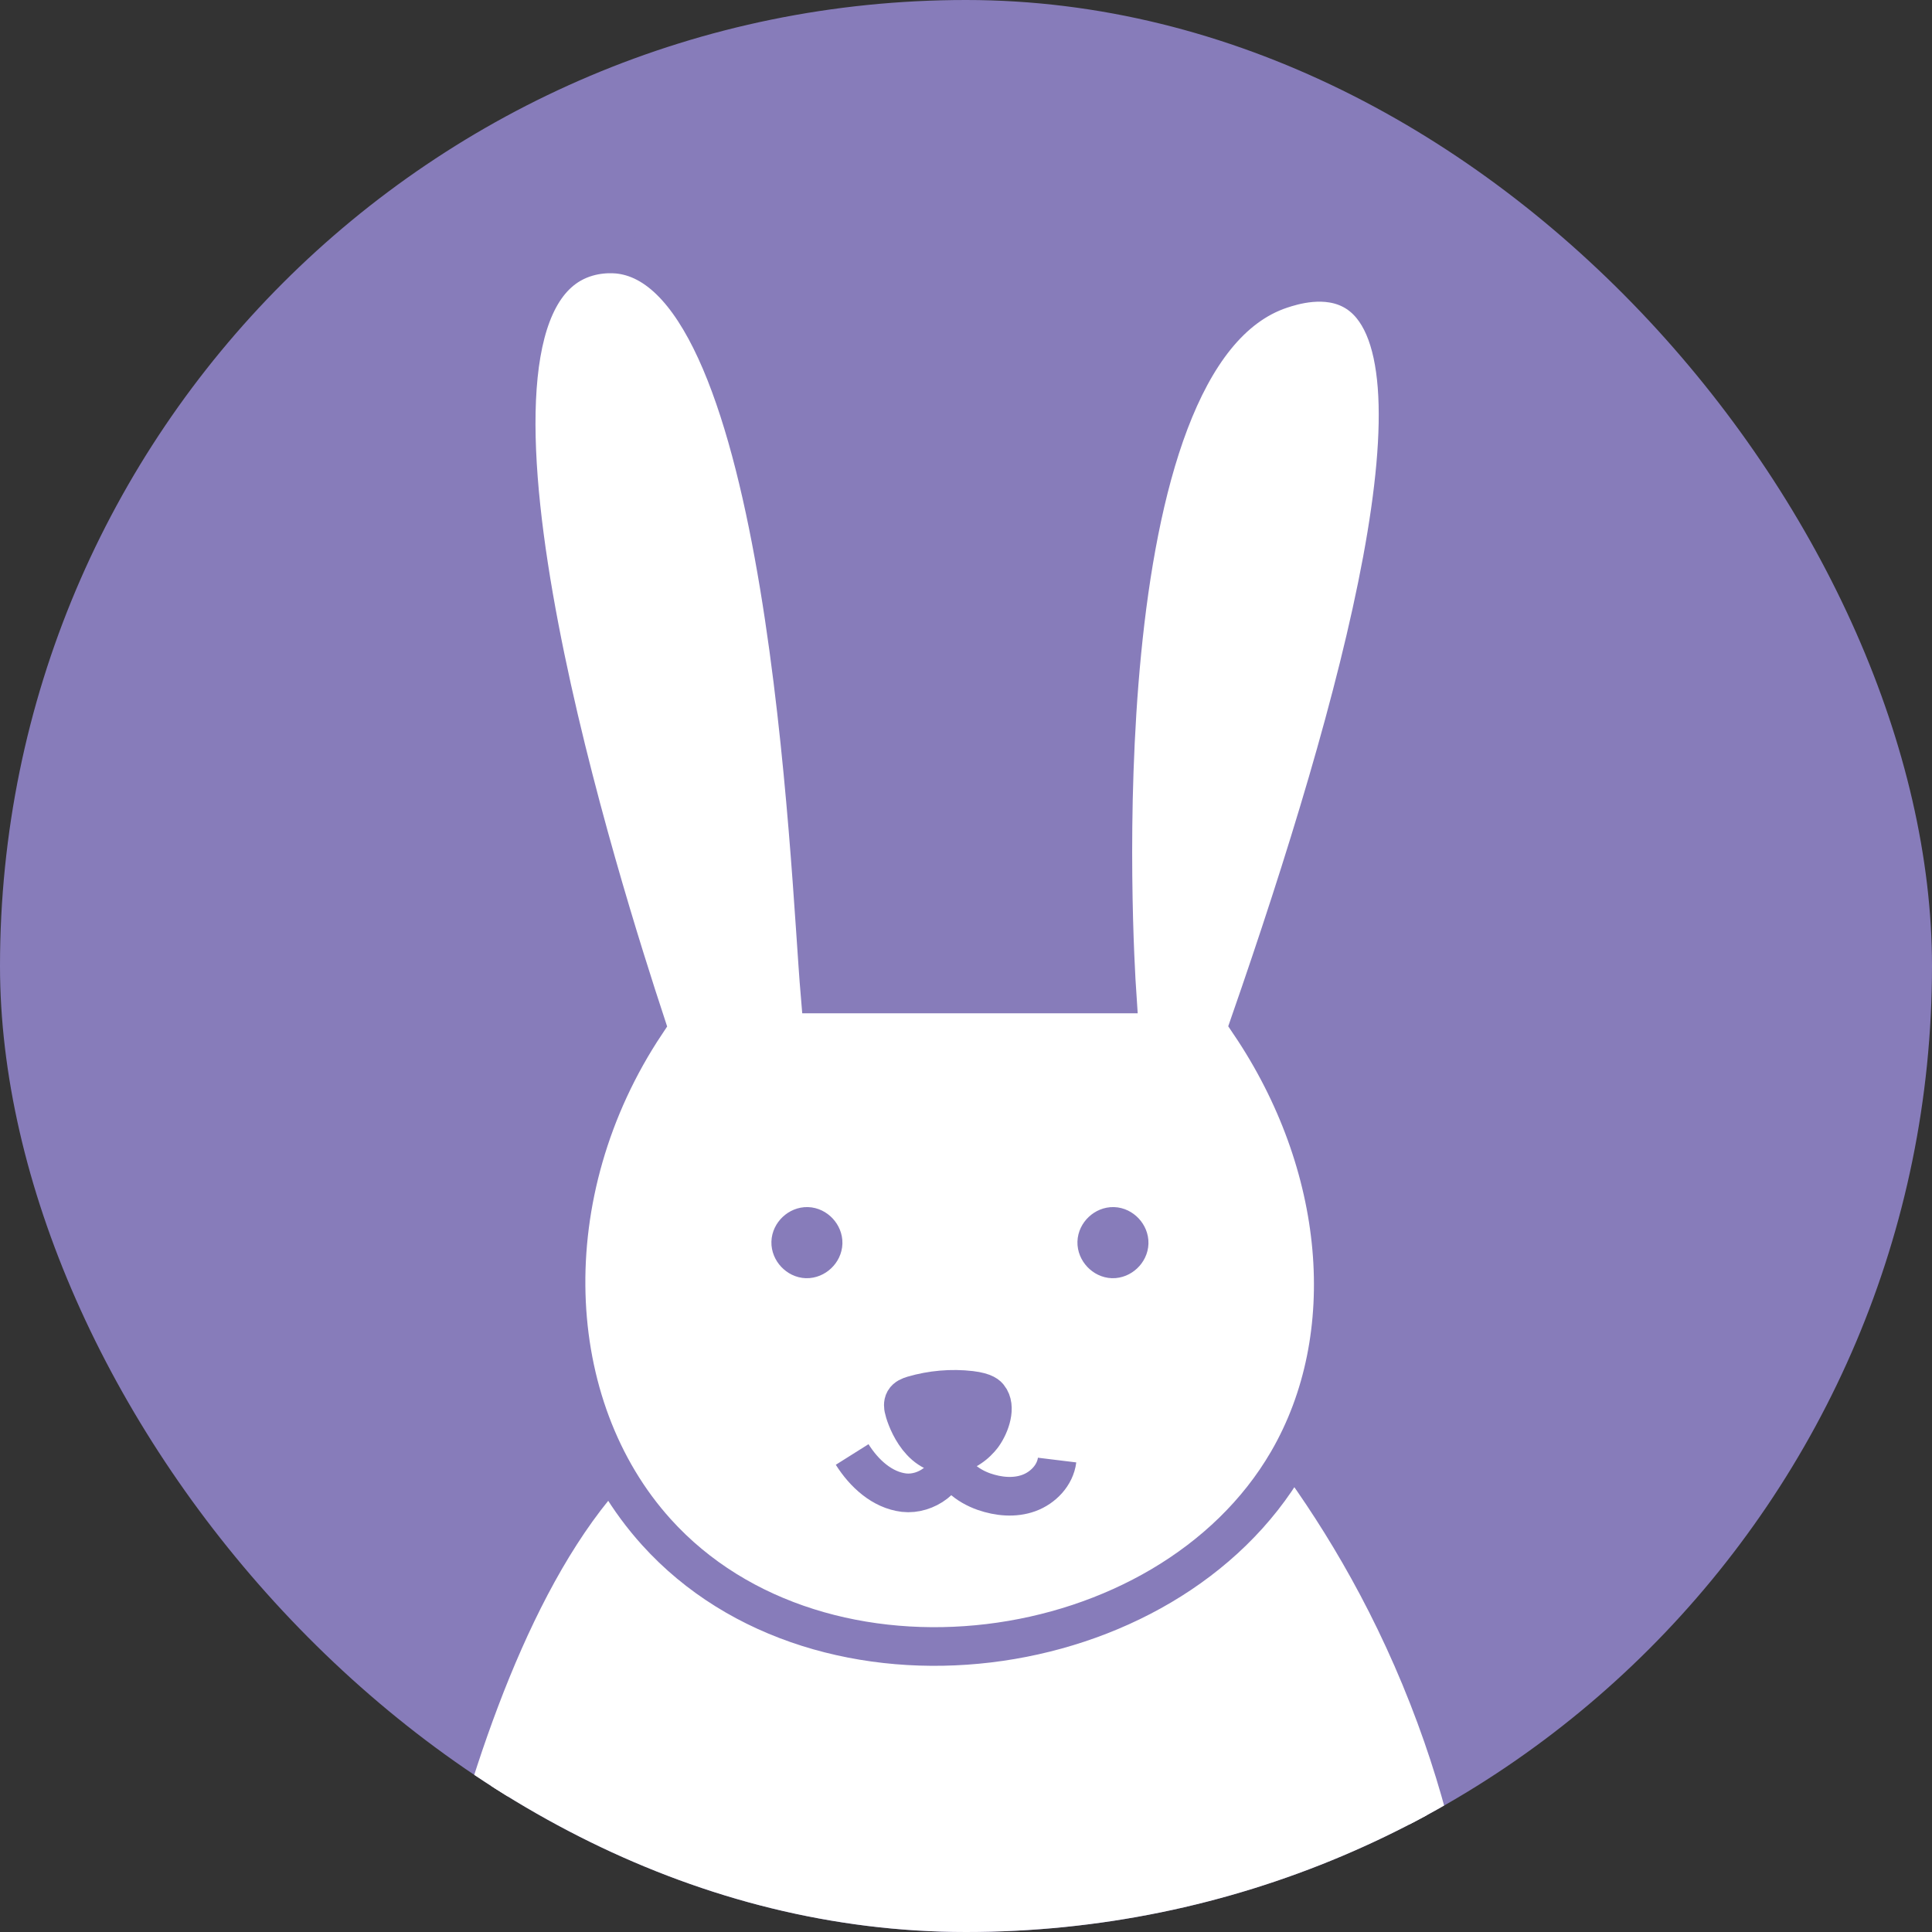
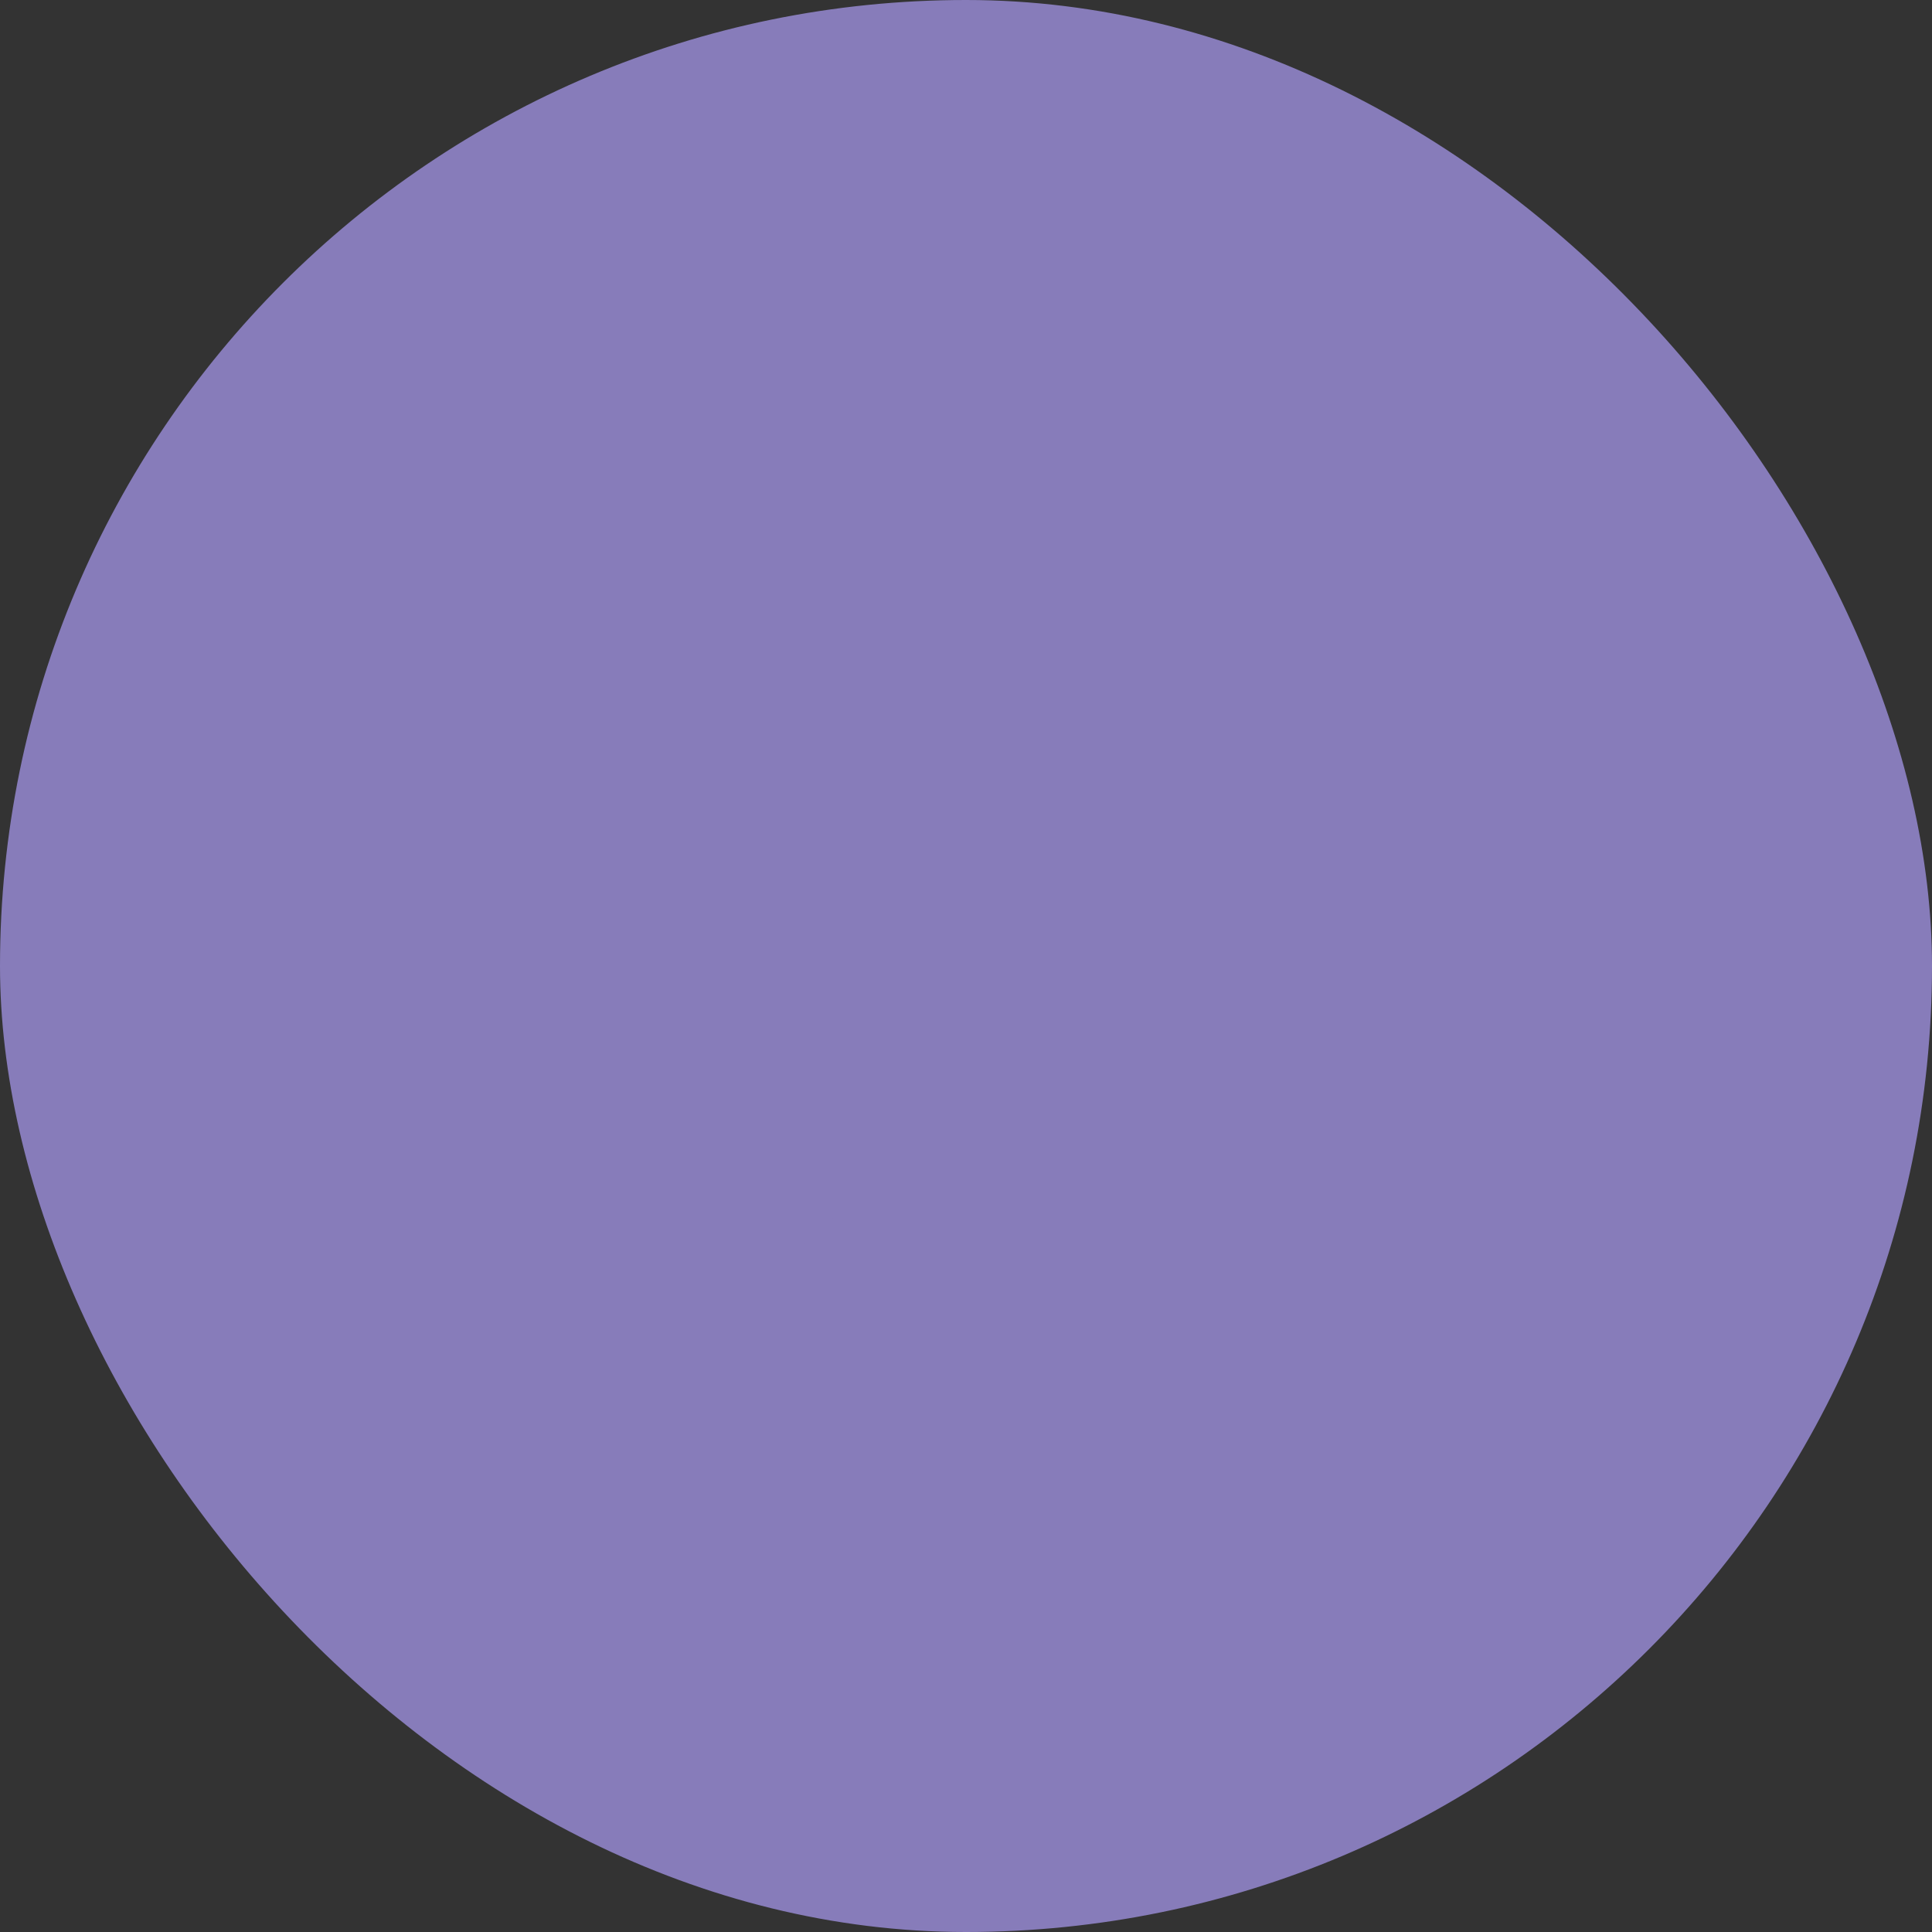
<svg xmlns="http://www.w3.org/2000/svg" width="500" height="500" viewBox="0 0 500 500" fill="none">
  <rect x="0" y="0" width="500" height="500" fill="#333333" stroke="none" />
  <g clip-path="url(#clip0_5_328)">
    <rect width="500" height="500" rx="250" fill="#877CBA" />
-     <path d="M105.539 561.424C105.539 561.424 121.341 426.656 170.347 381.841L324.977 379.595C336.621 395.058 349.896 416.134 360.356 442.921C380.125 493.415 379.997 538.775 377.79 565.241C287.039 563.958 196.289 562.707 105.539 561.424Z" fill="white" stroke="white" stroke-width="10" stroke-miterlimit="10" />
-     <path d="M167.148 264.91C156.368 232.125 110.881 89.53 147.763 68.325C153.361 65.117 159.087 65.695 160.43 65.855C204.03 71.405 209.458 225.003 212.209 257.243H289.086C288.382 246.849 279.01 92.257 331.566 74.87C334.221 74.003 343.242 71.02 350.631 75.415C376.989 91.102 352.199 182.016 323.409 264.878C347.976 301.257 352.135 345.719 333.262 378.184C302.009 431.95 212.635 443.883 169.867 396.501C140.47 363.94 137.943 308.795 167.148 264.91Z" fill="white" stroke="#877CBA" stroke-width="10" stroke-miterlimit="10" />
-     <path d="M245.679 376.42C237.394 376.612 234.163 366.026 233.875 364.518C233.811 364.165 233.619 363.267 234.067 362.465C234.515 361.695 235.411 361.342 236.274 361.085C241.105 359.674 246.223 359.225 251.213 359.802C254.987 360.251 255.659 361.246 255.883 361.534C257.93 364.037 256.299 368.752 254.412 371.415C254.028 371.96 250.861 376.291 245.647 376.42H245.679Z" fill="#877CBA" stroke="#877CBA" stroke-width="10" stroke-miterlimit="10" />
    <path d="M220.536 376.419C223.607 381.296 228.277 385.626 233.971 386.3C239.665 386.942 246.031 382.45 245.679 376.708C246.095 381.263 250.349 384.536 254.667 386.043C258.378 387.327 262.536 387.744 266.247 386.396C269.958 385.049 273.093 381.777 273.572 377.863" stroke="#877CBA" stroke-width="10" stroke-miterlimit="10" />
    <path d="M208.7 325.798C206.525 325.733 204.574 323.68 204.638 321.467C204.702 319.253 206.749 317.329 208.956 317.393C211.163 317.457 213.083 319.51 213.019 321.723C212.955 323.937 210.907 325.862 208.7 325.798Z" fill="#877CBA" stroke="#877CBA" stroke-width="10" stroke-miterlimit="10" />
-     <path d="M287.903 325.798C285.728 325.733 283.776 323.68 283.84 321.467C283.904 319.253 285.952 317.329 288.159 317.393C290.366 317.457 292.285 319.51 292.221 321.723C292.157 323.937 290.11 325.862 287.903 325.798Z" fill="#877CBA" stroke="#877CBA" stroke-width="10" stroke-miterlimit="10" />
  </g>
  <defs>
    <clipPath id="clip0_5_328">
      <rect width="500" height="500" rx="250" fill="white" />
    </clipPath>
  </defs>
</svg>